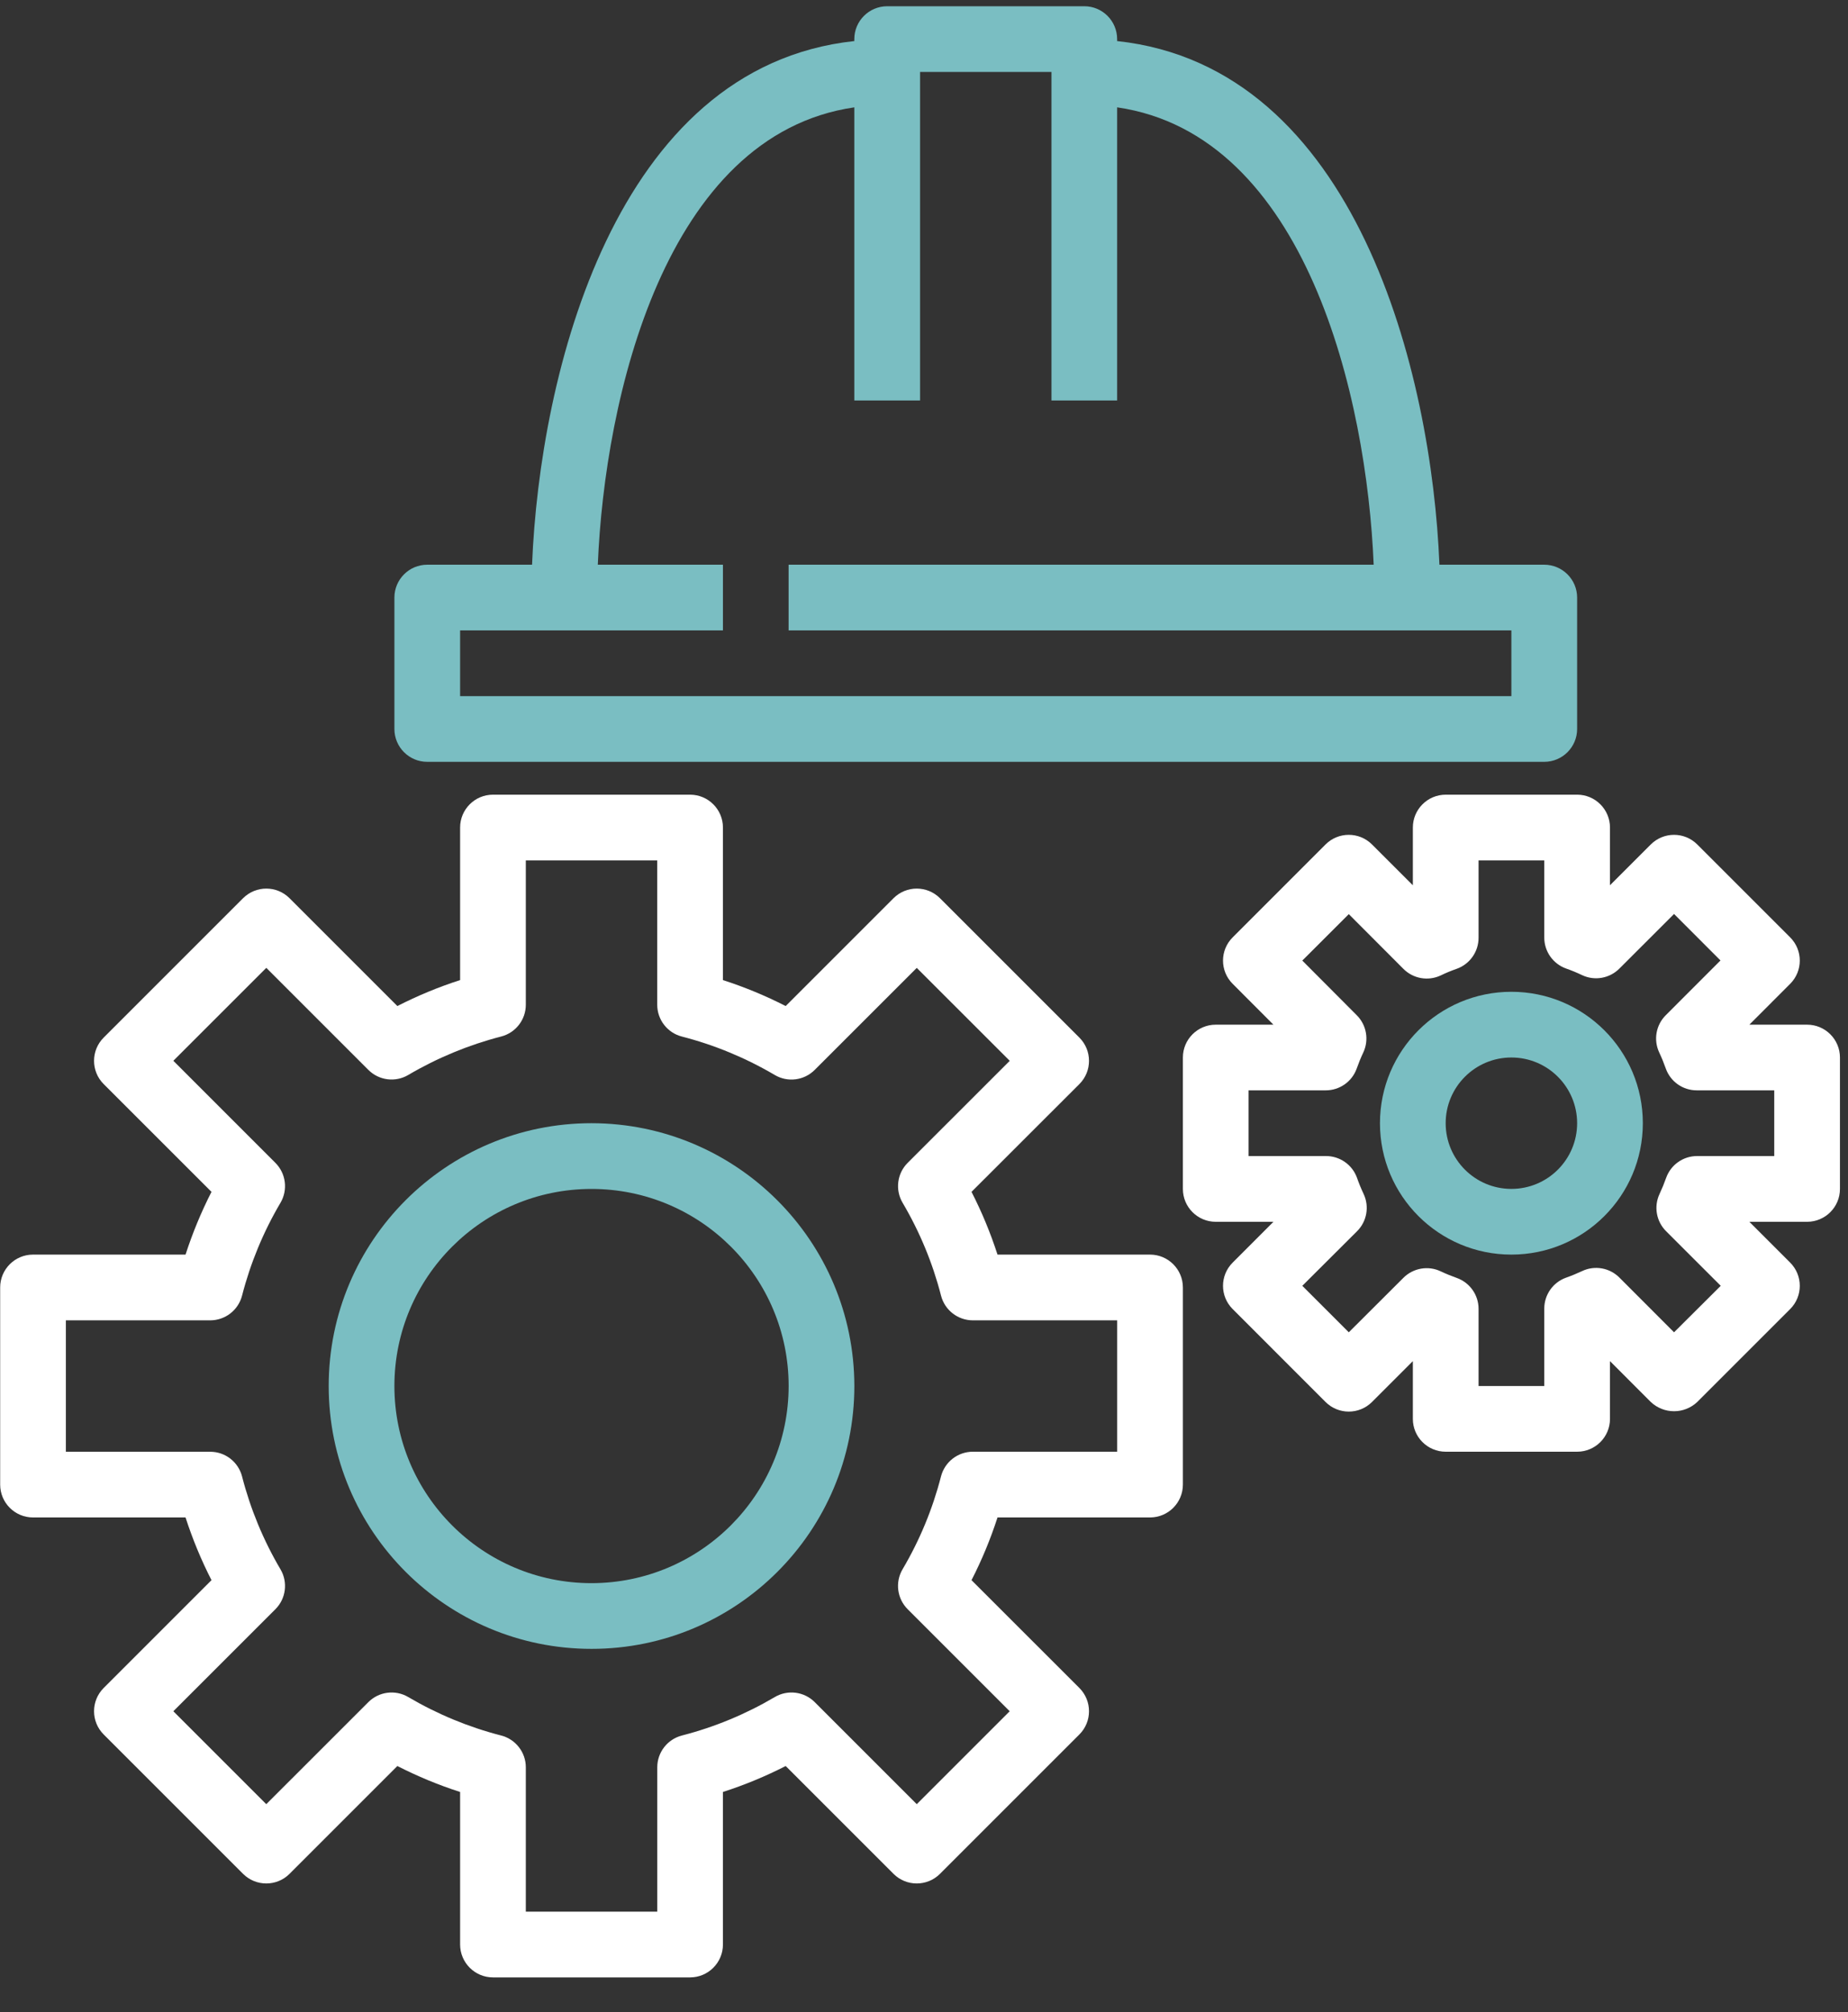
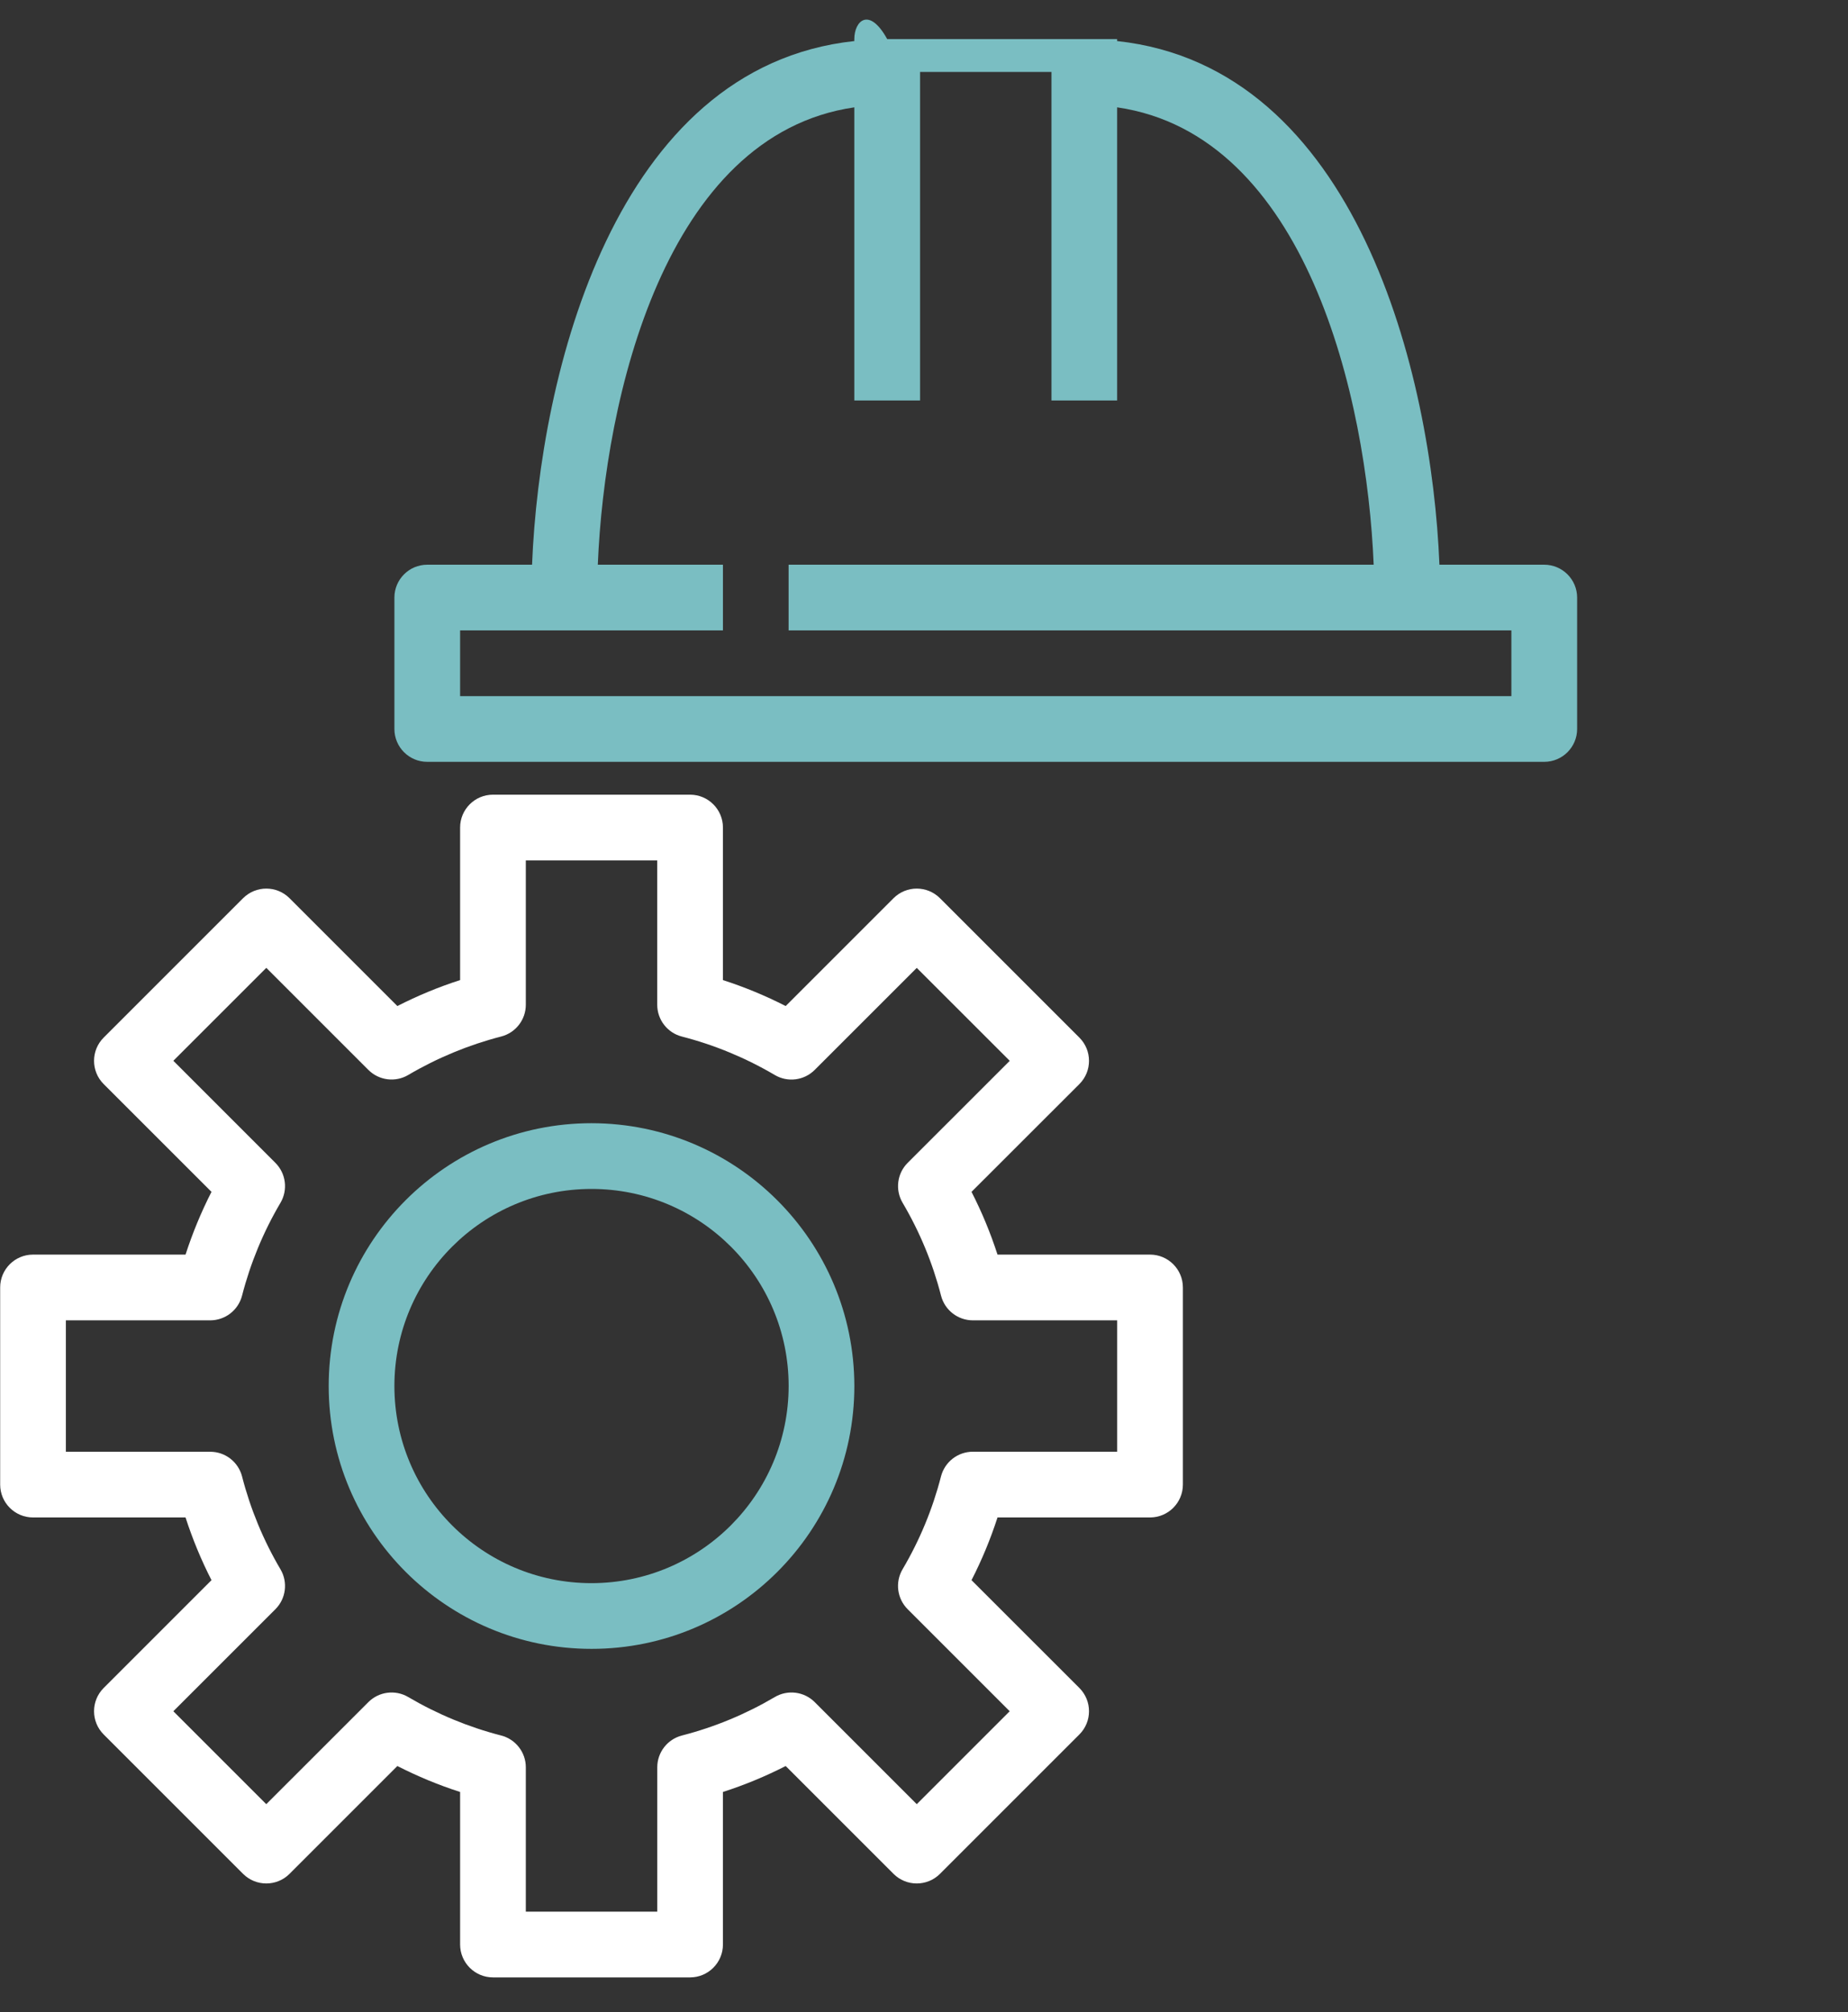
<svg xmlns="http://www.w3.org/2000/svg" width="45" height="49" viewBox="0 0 45 49" fill="none">
  <rect x="0" y="0" width="45" height="49" fill="#333333" stroke="none" />
  <path d="M14.404 27.352C10.869 27.352 8.004 30.218 8.004 33.752C8.004 37.287 10.869 40.153 14.404 40.153C17.939 40.153 20.804 37.287 20.804 33.752C20.8 30.22 17.937 27.357 14.404 27.352ZM14.404 38.553C11.753 38.553 9.604 36.404 9.604 33.752C9.604 31.102 11.753 28.953 14.404 28.953C17.055 28.953 19.204 31.102 19.204 33.752C19.201 36.402 17.054 38.55 14.404 38.553Z" fill="#7ABEC2" />
  <path d="M28.004 30.552H24.29C24.12 30.027 23.909 29.516 23.657 29.024L26.284 26.399C26.596 26.087 26.596 25.58 26.284 25.268L22.889 21.873C22.576 21.561 22.07 21.561 21.758 21.873L19.132 24.499C18.64 24.248 18.129 24.036 17.604 23.867V20.152C17.604 19.711 17.246 19.352 16.804 19.352H12.004C11.562 19.352 11.204 19.711 11.204 20.152V23.867C10.678 24.036 10.168 24.248 9.676 24.499L7.05 21.873C6.738 21.561 6.232 21.561 5.919 21.873L2.524 25.268C2.212 25.58 2.212 26.087 2.524 26.399L5.15 29.024C4.899 29.516 4.688 30.027 4.518 30.552H0.804C0.362 30.552 0.004 30.911 0.004 31.352V36.153C0.004 36.594 0.362 36.953 0.804 36.953H4.518C4.688 37.478 4.899 37.989 5.15 38.48L2.524 41.106C2.212 41.419 2.212 41.925 2.524 42.237L5.919 45.632C6.232 45.944 6.738 45.944 7.05 45.632L9.676 43.006C10.168 43.257 10.678 43.469 11.204 43.638V47.352C11.204 47.794 11.562 48.153 12.004 48.153H16.804C17.246 48.153 17.604 47.794 17.604 47.352V43.638C18.129 43.469 18.64 43.257 19.132 43.006L21.758 45.632C22.07 45.944 22.576 45.944 22.889 45.632L26.284 42.237C26.596 41.925 26.596 41.419 26.284 41.106L23.657 38.48C23.909 37.989 24.12 37.478 24.29 36.953H28.004C28.446 36.953 28.804 36.594 28.804 36.153V31.352C28.804 30.911 28.446 30.552 28.004 30.552ZM27.204 35.352H23.689C23.324 35.353 23.006 35.599 22.914 35.953C22.71 36.747 22.395 37.508 21.978 38.215C21.793 38.529 21.844 38.929 22.102 39.187L24.587 41.672L22.324 43.935L19.839 41.45C19.581 41.192 19.181 41.141 18.866 41.327C18.16 41.743 17.399 42.059 16.605 42.263C16.252 42.354 16.005 42.673 16.005 43.037V46.553H12.804V43.037C12.804 42.673 12.557 42.354 12.204 42.263C11.41 42.059 10.649 41.743 9.942 41.327C9.628 41.141 9.228 41.192 8.97 41.45L6.484 43.935L4.221 41.672L6.706 39.188C6.964 38.93 7.015 38.53 6.83 38.216C6.413 37.509 6.098 36.748 5.894 35.953C5.802 35.6 5.484 35.353 5.119 35.353H1.604V32.153H5.119C5.484 32.152 5.802 31.906 5.894 31.552C6.098 30.758 6.413 29.997 6.83 29.29C7.015 28.976 6.964 28.576 6.706 28.318L4.221 25.832L6.485 23.569L8.97 26.054C9.228 26.312 9.628 26.363 9.942 26.177C10.649 25.761 11.41 25.446 12.204 25.241C12.557 25.15 12.804 24.832 12.804 24.467V20.953H16.004V24.468C16.004 24.832 16.251 25.151 16.604 25.242C17.398 25.446 18.159 25.762 18.866 26.178C19.18 26.364 19.58 26.313 19.838 26.055L22.324 23.57L24.588 25.833L22.102 28.318C21.844 28.576 21.794 28.976 21.979 29.29C22.396 29.997 22.711 30.758 22.915 31.552C23.006 31.906 23.325 32.152 23.689 32.153H27.204V35.352Z" fill="white" />
-   <path d="M37.603 13.752H35.051C34.865 9.112 33.044 1.629 27.203 1V0.952C27.203 0.511 26.845 0.152 26.404 0.152H21.604C21.162 0.152 20.803 0.511 20.803 0.952V1C14.963 1.629 13.142 9.112 12.956 13.752H10.403C9.962 13.752 9.604 14.111 9.604 14.552V17.752C9.604 18.194 9.962 18.552 10.403 18.552H37.603C38.045 18.552 38.404 18.194 38.404 17.752V14.552C38.404 14.111 38.045 13.752 37.603 13.752ZM36.803 16.952H11.204V15.352H17.604V13.752H14.557C14.723 9.698 16.192 3.283 20.803 2.614V9.752H22.404V1.752H25.604V9.752H27.203V2.614C31.815 3.283 33.283 9.698 33.45 13.752H19.203V15.352H36.803V16.952Z" fill="#7ABEC2" />
-   <path d="M44.004 24.953H42.598L43.592 23.958C43.904 23.646 43.904 23.139 43.592 22.827L41.329 20.564C41.017 20.252 40.511 20.252 40.198 20.564L39.204 21.558V20.152C39.204 19.711 38.846 19.352 38.404 19.352H35.204C34.762 19.352 34.404 19.711 34.404 20.152V21.558L33.409 20.564C33.097 20.252 32.59 20.252 32.278 20.564L30.016 22.827C29.703 23.139 29.703 23.646 30.016 23.958L31.009 24.953H29.604C29.162 24.953 28.804 25.311 28.804 25.753V28.953C28.804 29.394 29.162 29.753 29.604 29.753H31.009L30.016 30.747C29.703 31.059 29.703 31.566 30.016 31.878L32.278 34.141C32.59 34.453 33.097 34.453 33.409 34.141L34.404 33.146V34.553C34.404 34.994 34.762 35.352 35.204 35.352H38.404C38.846 35.352 39.204 34.994 39.204 34.553V33.146L40.198 34.141C40.516 34.441 41.012 34.441 41.329 34.141L43.592 31.878C43.904 31.566 43.904 31.059 43.592 30.747L42.598 29.753H44.004C44.446 29.753 44.804 29.394 44.804 28.953V25.753C44.804 25.311 44.446 24.953 44.004 24.953ZM43.204 28.152H41.325C40.987 28.152 40.686 28.364 40.572 28.682C40.525 28.815 40.471 28.946 40.412 29.073C40.267 29.38 40.331 29.745 40.572 29.984L41.901 31.312L40.764 32.444L39.435 31.113C39.196 30.872 38.832 30.808 38.526 30.953C38.399 31.012 38.27 31.066 38.137 31.113C37.818 31.225 37.604 31.528 37.604 31.867V33.752H36.004V31.873C36.004 31.534 35.79 31.232 35.47 31.119C35.338 31.072 35.208 31.019 35.081 30.959C34.775 30.814 34.411 30.879 34.172 31.119L32.844 32.444L31.712 31.312L33.044 29.984C33.285 29.745 33.349 29.38 33.204 29.073C33.144 28.946 33.09 28.815 33.044 28.682C32.929 28.362 32.623 28.149 32.283 28.152H30.404V26.552H32.283C32.62 26.552 32.922 26.341 33.036 26.023C33.083 25.89 33.136 25.759 33.196 25.632C33.341 25.325 33.277 24.96 33.036 24.721L31.712 23.392L32.844 22.261L34.173 23.593C34.412 23.834 34.777 23.898 35.084 23.753C35.209 23.692 35.338 23.639 35.47 23.593C35.792 23.479 36.006 23.173 36.004 22.832V20.953H37.604V22.832C37.604 23.171 37.818 23.473 38.137 23.586C38.269 23.632 38.398 23.686 38.524 23.746C38.83 23.891 39.195 23.827 39.434 23.586L40.764 22.257L41.895 23.389L40.564 24.721C40.323 24.96 40.259 25.325 40.404 25.632C40.464 25.759 40.517 25.89 40.564 26.023C40.678 26.341 40.979 26.552 41.316 26.552H43.204V28.152Z" fill="white" />
-   <path d="M36.803 24.152C35.036 24.152 33.603 25.585 33.603 27.352C33.603 29.12 35.036 30.552 36.803 30.552C38.571 30.552 40.004 29.12 40.004 27.352C40.004 25.585 38.571 24.152 36.803 24.152ZM36.803 28.952C35.92 28.952 35.203 28.236 35.203 27.352C35.203 26.469 35.92 25.752 36.803 25.752C37.687 25.752 38.404 26.469 38.404 27.352C38.404 28.236 37.687 28.952 36.803 28.952Z" fill="#7ABEC2" />
+   <path d="M37.603 13.752H35.051C34.865 9.112 33.044 1.629 27.203 1V0.952H21.604C21.162 0.152 20.803 0.511 20.803 0.952V1C14.963 1.629 13.142 9.112 12.956 13.752H10.403C9.962 13.752 9.604 14.111 9.604 14.552V17.752C9.604 18.194 9.962 18.552 10.403 18.552H37.603C38.045 18.552 38.404 18.194 38.404 17.752V14.552C38.404 14.111 38.045 13.752 37.603 13.752ZM36.803 16.952H11.204V15.352H17.604V13.752H14.557C14.723 9.698 16.192 3.283 20.803 2.614V9.752H22.404V1.752H25.604V9.752H27.203V2.614C31.815 3.283 33.283 9.698 33.45 13.752H19.203V15.352H36.803V16.952Z" fill="#7ABEC2" />
</svg>